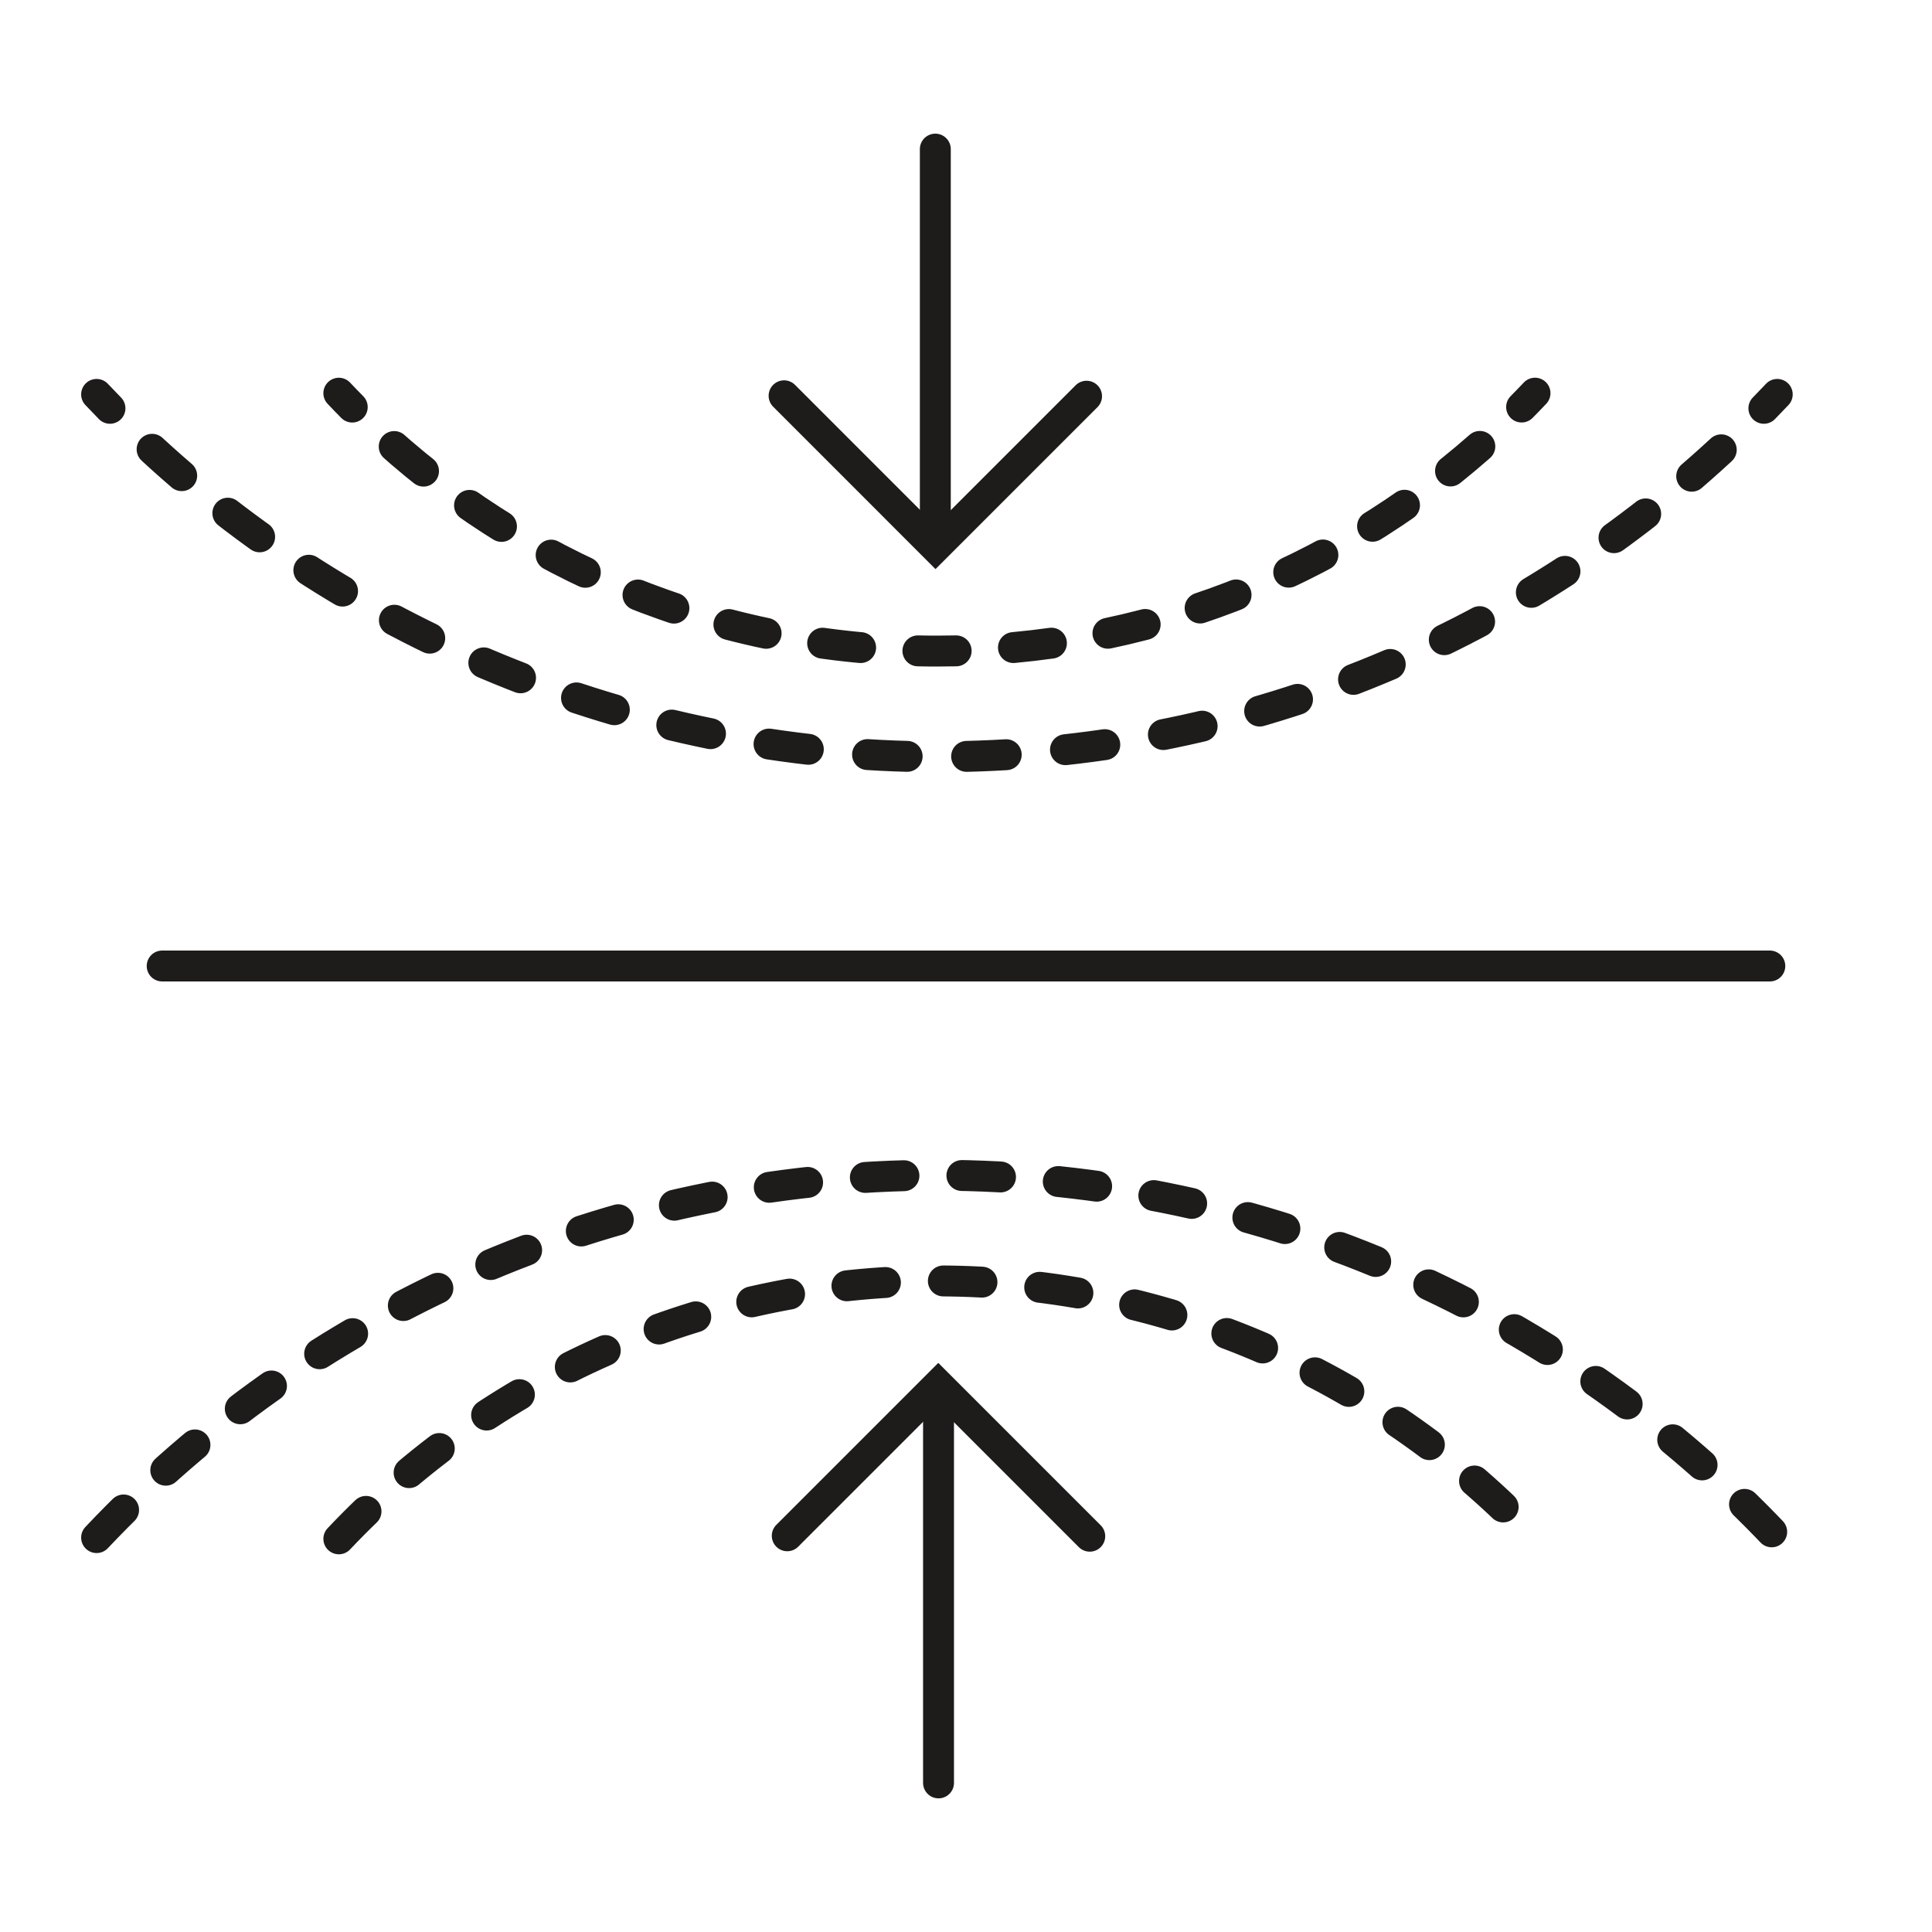
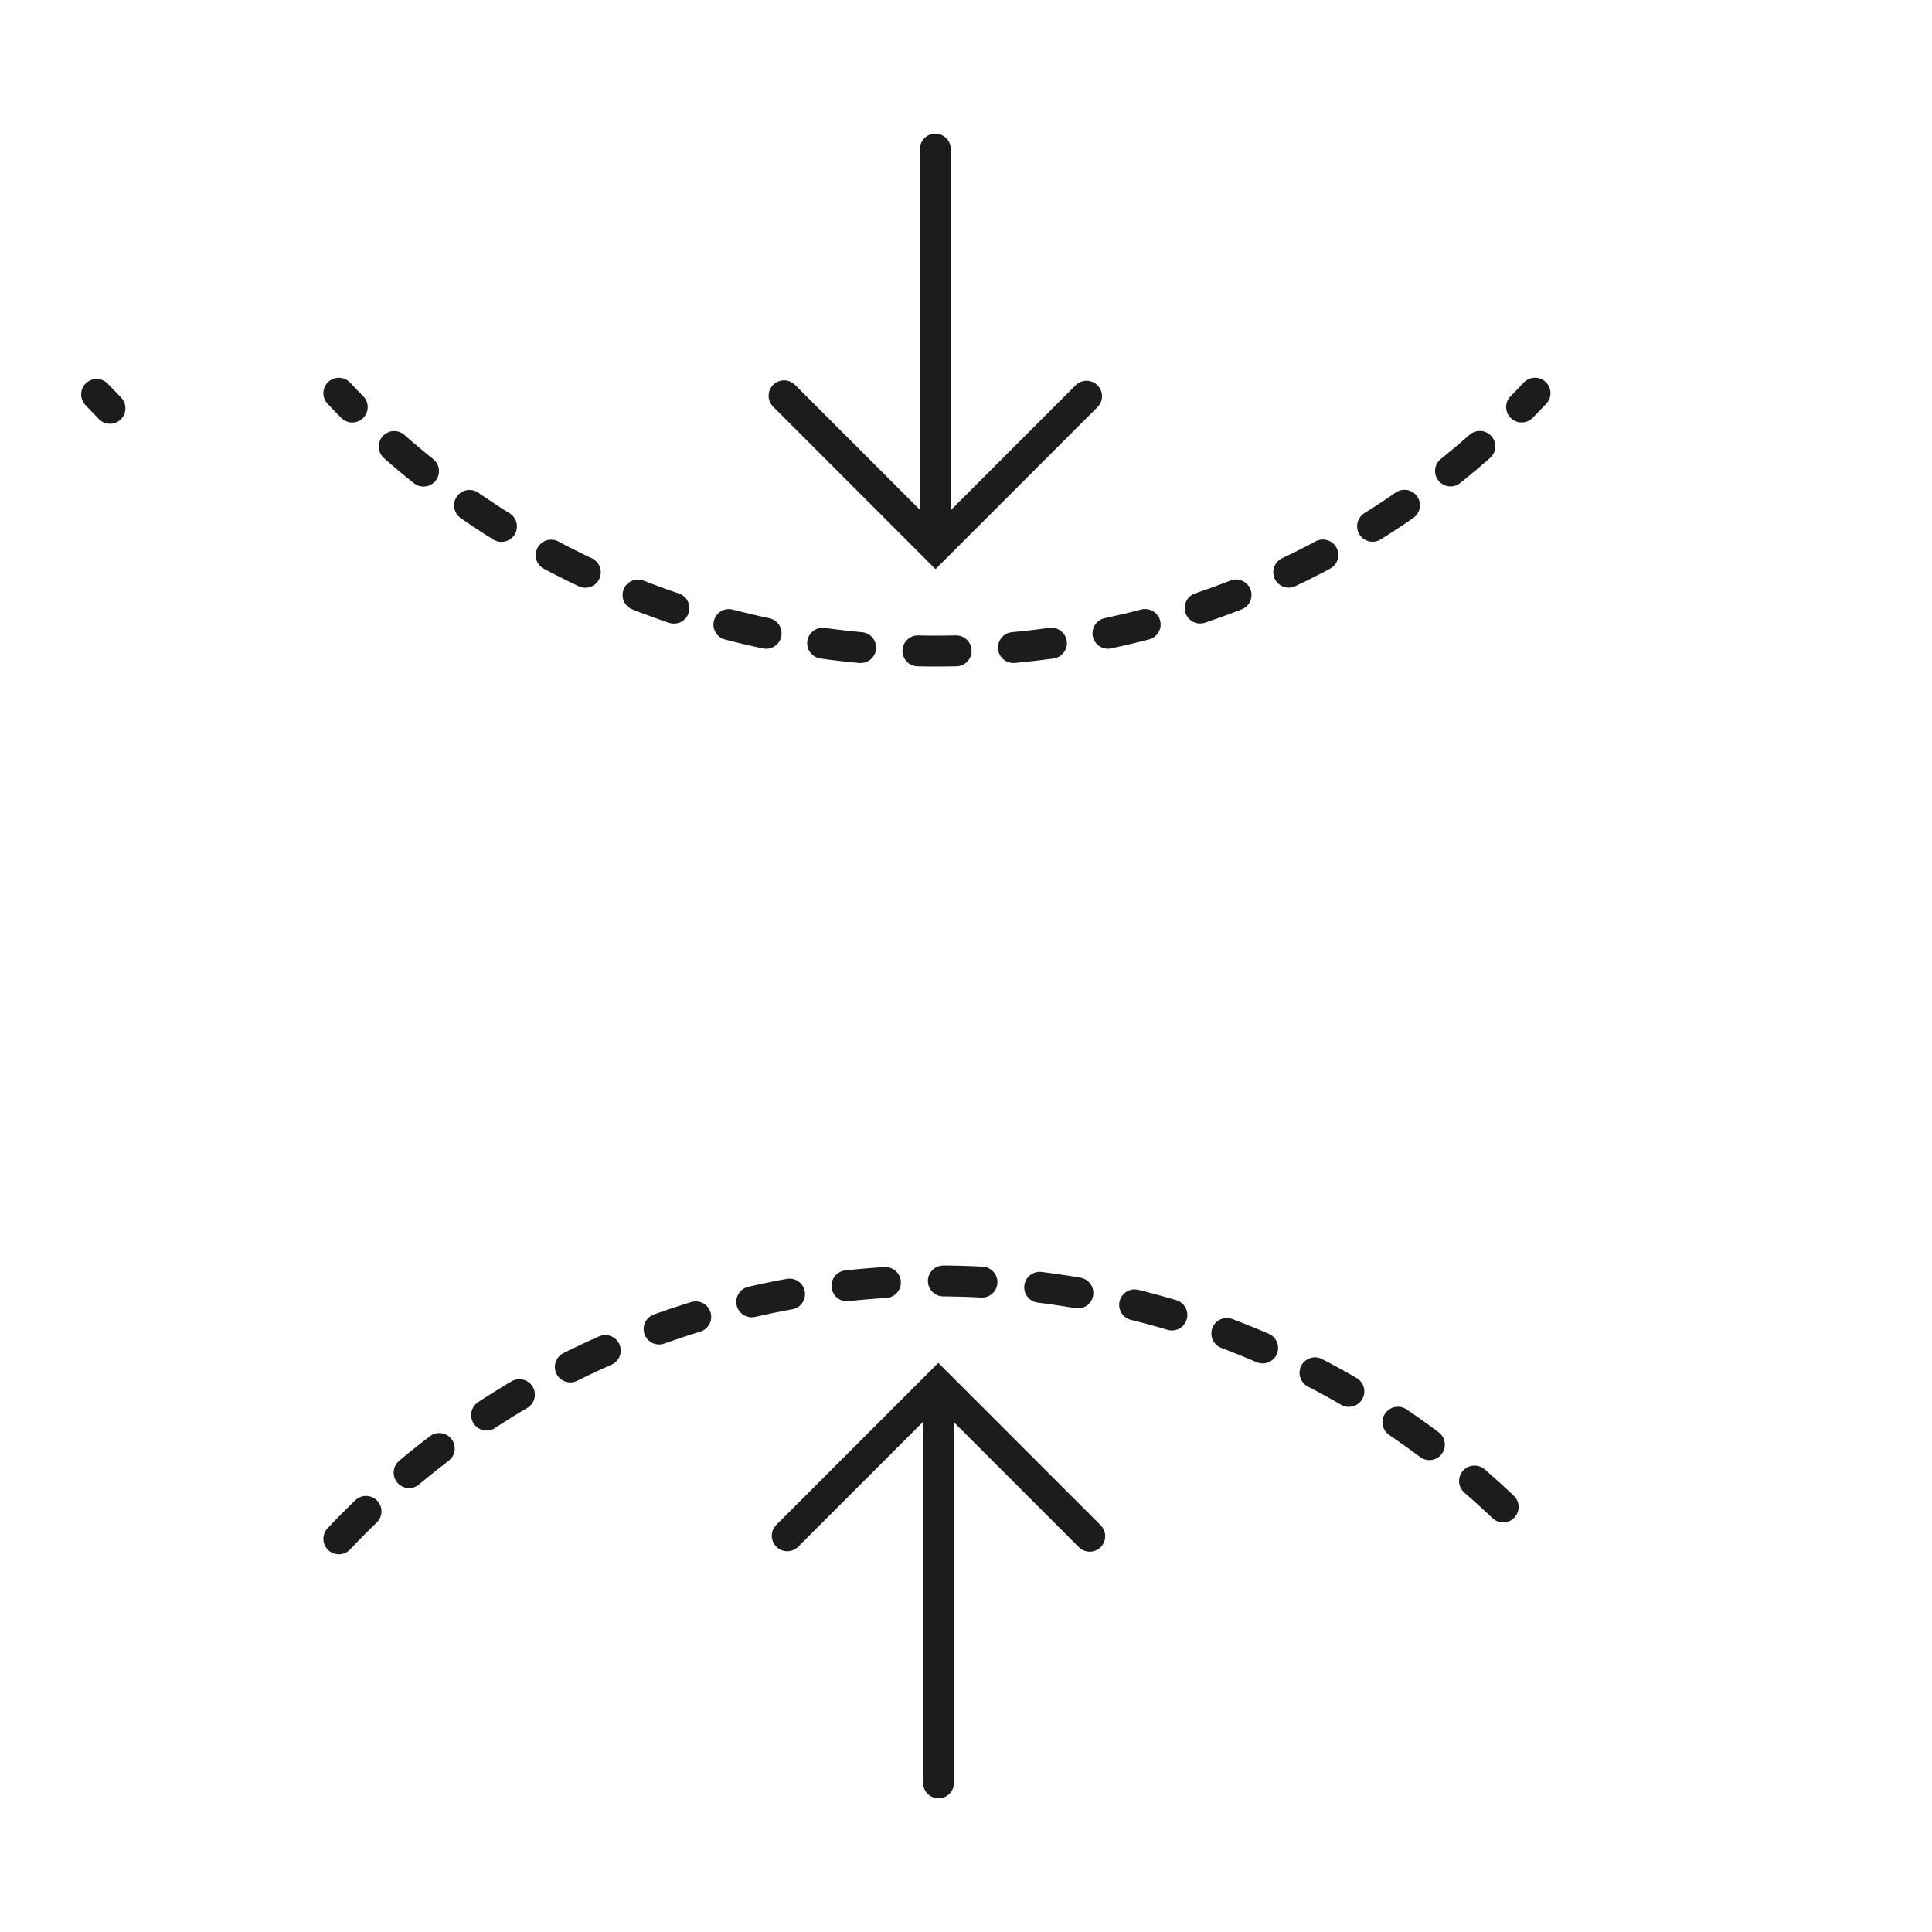
<svg xmlns="http://www.w3.org/2000/svg" id="Layer_1" data-name="Layer 1" viewBox="0 0 500 500">
  <defs>
    <style>
      .cls-1, .cls-2, .cls-3, .cls-4 {
        fill: none;
        stroke: #1d1c1a;
        stroke-linecap: round;
        stroke-miterlimit: 10;
        stroke-width: 8px;
      }

      .cls-2 {
        stroke-dasharray: 10 15;
      }

      .cls-3 {
        stroke-dasharray: 9.9 14.85;
      }

      .cls-4 {
        stroke-dasharray: 10.26 15.39;
      }
    </style>
  </defs>
  <g>
    <g>
      <line class="cls-1" x1="242.06" y1="38.59" x2="242.06" y2="138.47" />
      <polyline class="cls-1" points="202.92 102.43 242.11 141.63 281.2 102.54" />
    </g>
    <g>
-       <path class="cls-1" d="M459.95,102.07c-1.14,1.21-2.3,2.41-3.46,3.6" />
-       <path class="cls-4" d="M445.46,116.41c-53.32,49.31-124.63,79.44-202.98,79.44S87.79,163.55,33.91,111.11" />
      <path class="cls-1" d="M28.46,105.67c-1.16-1.19-2.32-2.39-3.46-3.6" />
    </g>
    <g>
      <path class="cls-1" d="M397.26,101.75c-1.14,1.21-2.3,2.41-3.47,3.59" />
      <path class="cls-3" d="M382.98,115.53c-37.49,32.97-86.66,52.97-140.51,52.97-56.52,0-107.88-22.03-145.99-57.96" />
      <path class="cls-1" d="M91.16,105.35c-1.17-1.18-2.33-2.38-3.47-3.59" />
    </g>
  </g>
  <g>
    <g>
      <line class="cls-1" x1="242.89" y1="461.41" x2="242.89" y2="361.53" />
      <polyline class="cls-1" points="282.03 397.57 242.83 358.37 203.74 397.46" />
    </g>
-     <path class="cls-2" d="M25,397.93c54.53-57.74,131.79-93.78,217.47-93.78s162.95,36.04,217.47,93.78" />
    <path class="cls-2" d="M87.69,398.25c38.81-41.1,93.8-66.75,154.78-66.75s115.97,25.65,154.78,66.75" />
  </g>
-   <line class="cls-1" x1="41.97" y1="250" x2="458.03" y2="250" />
</svg>